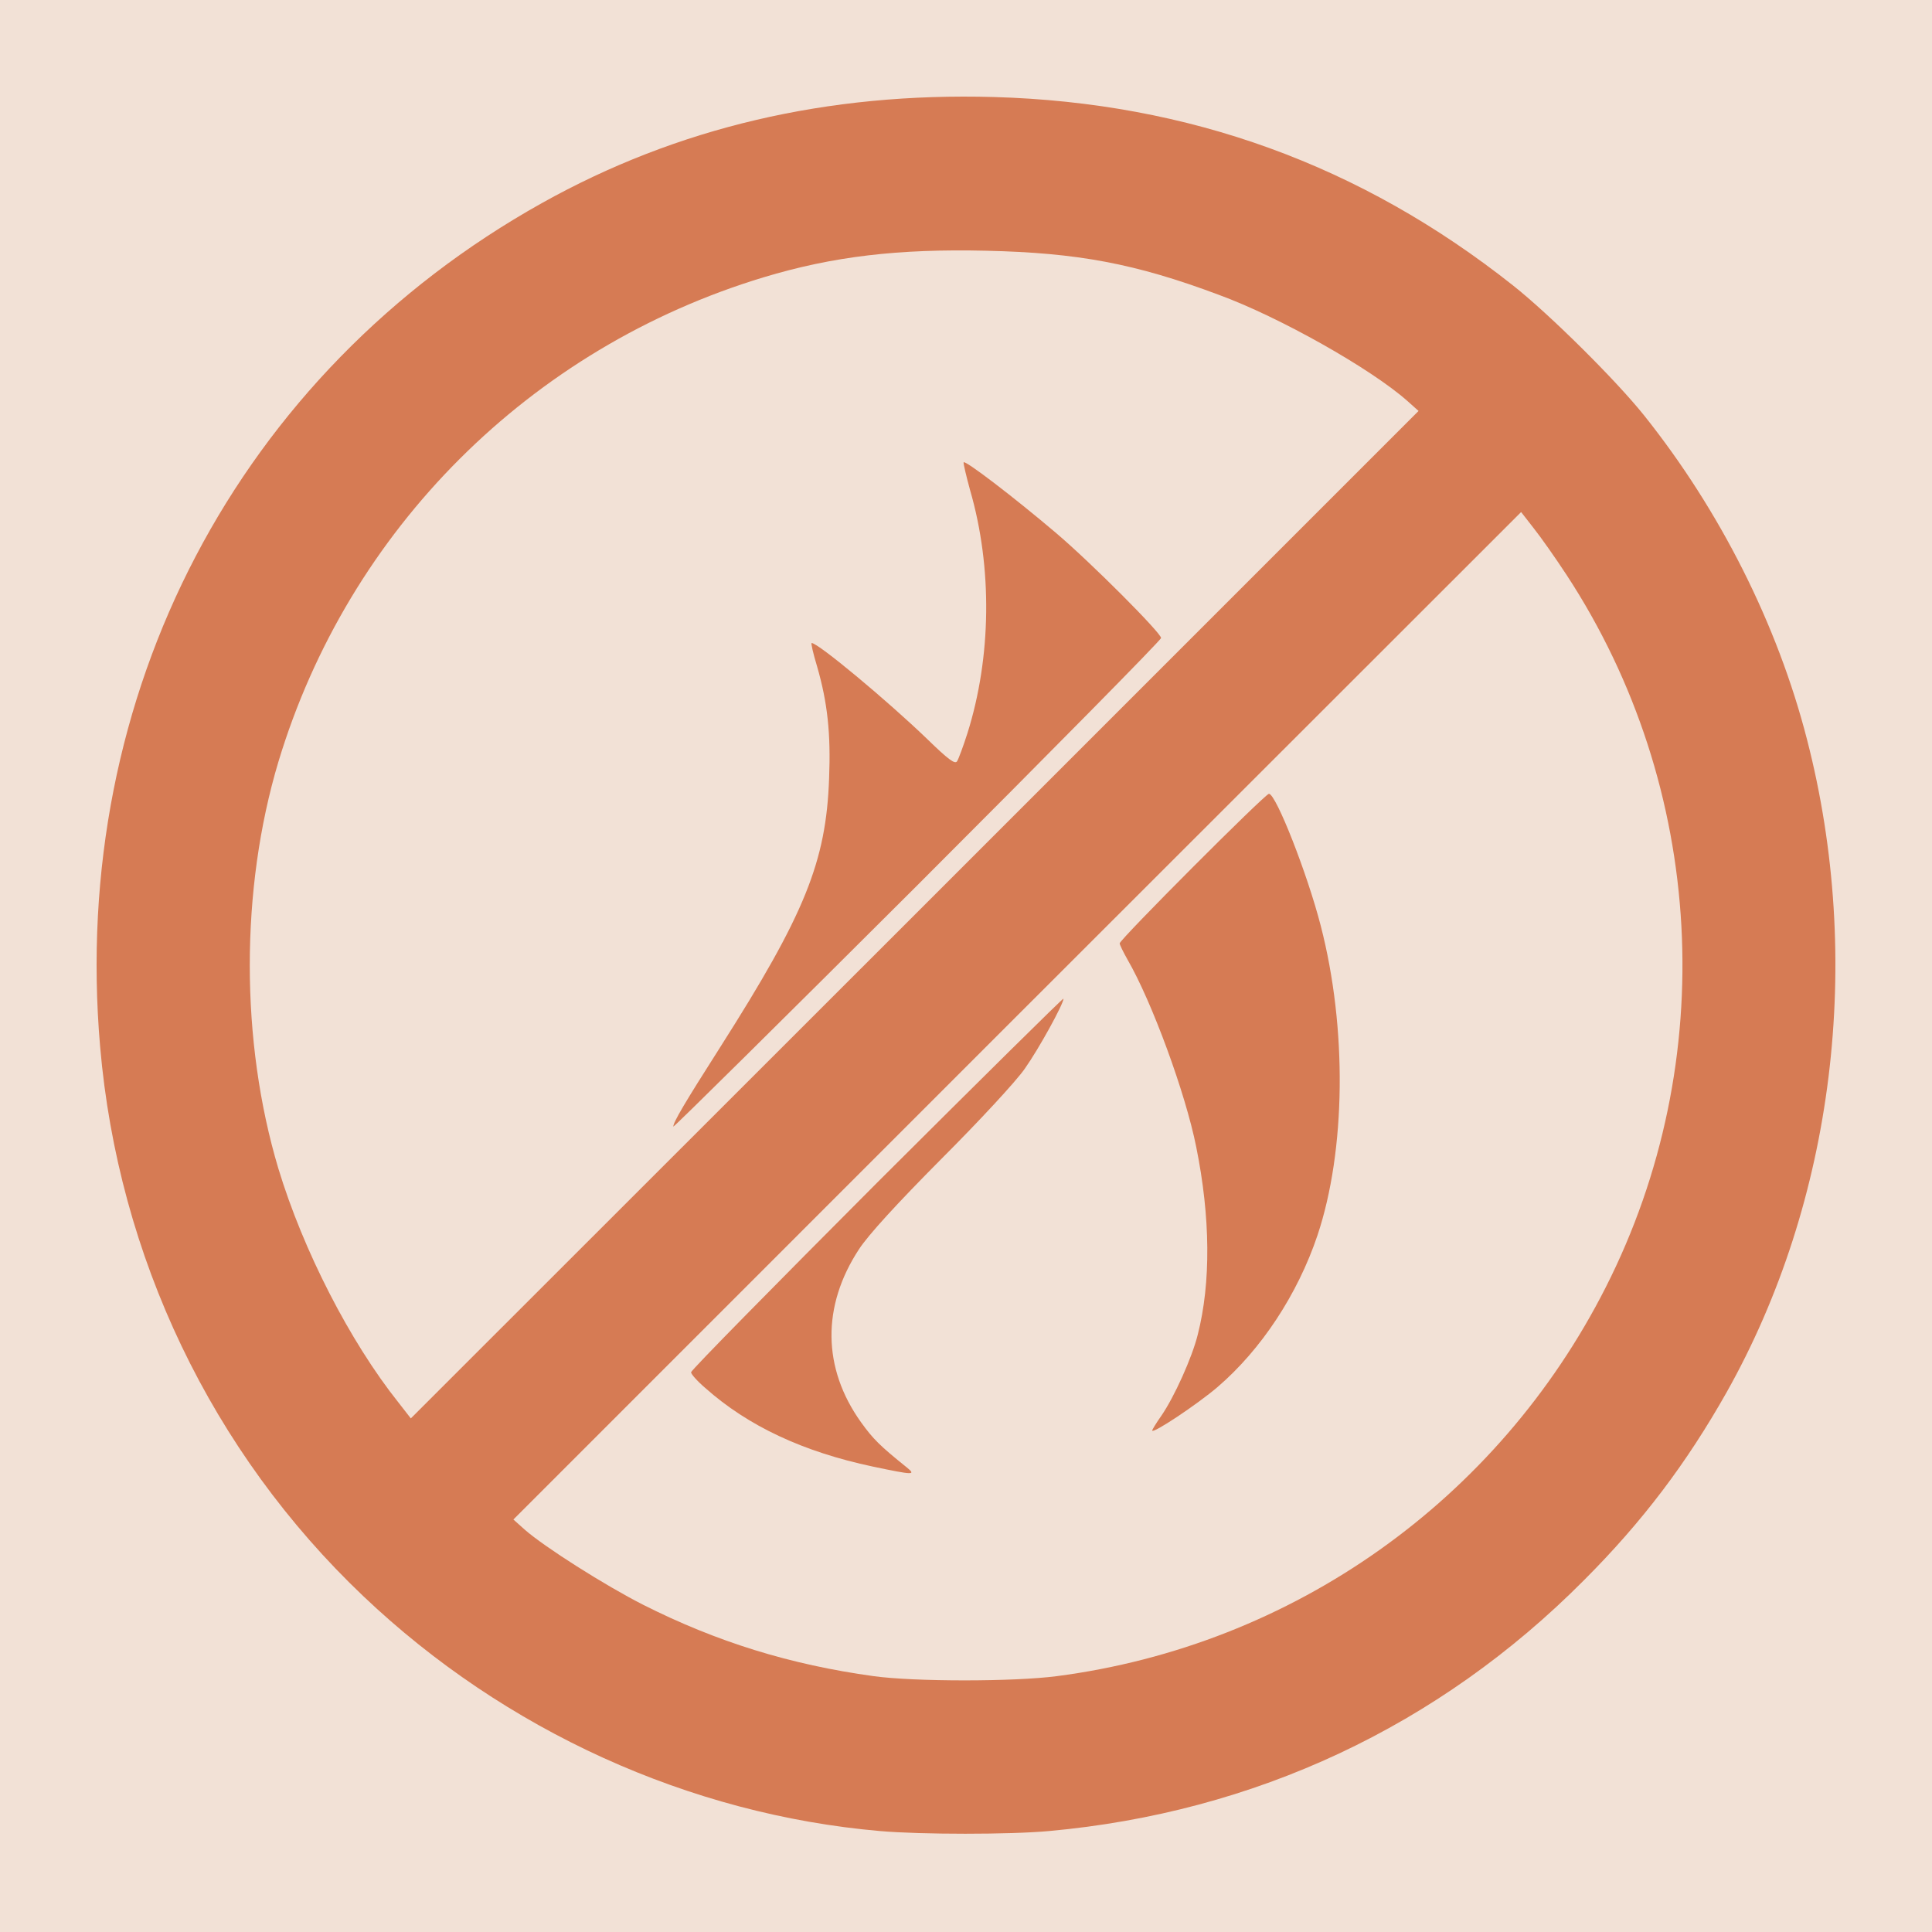
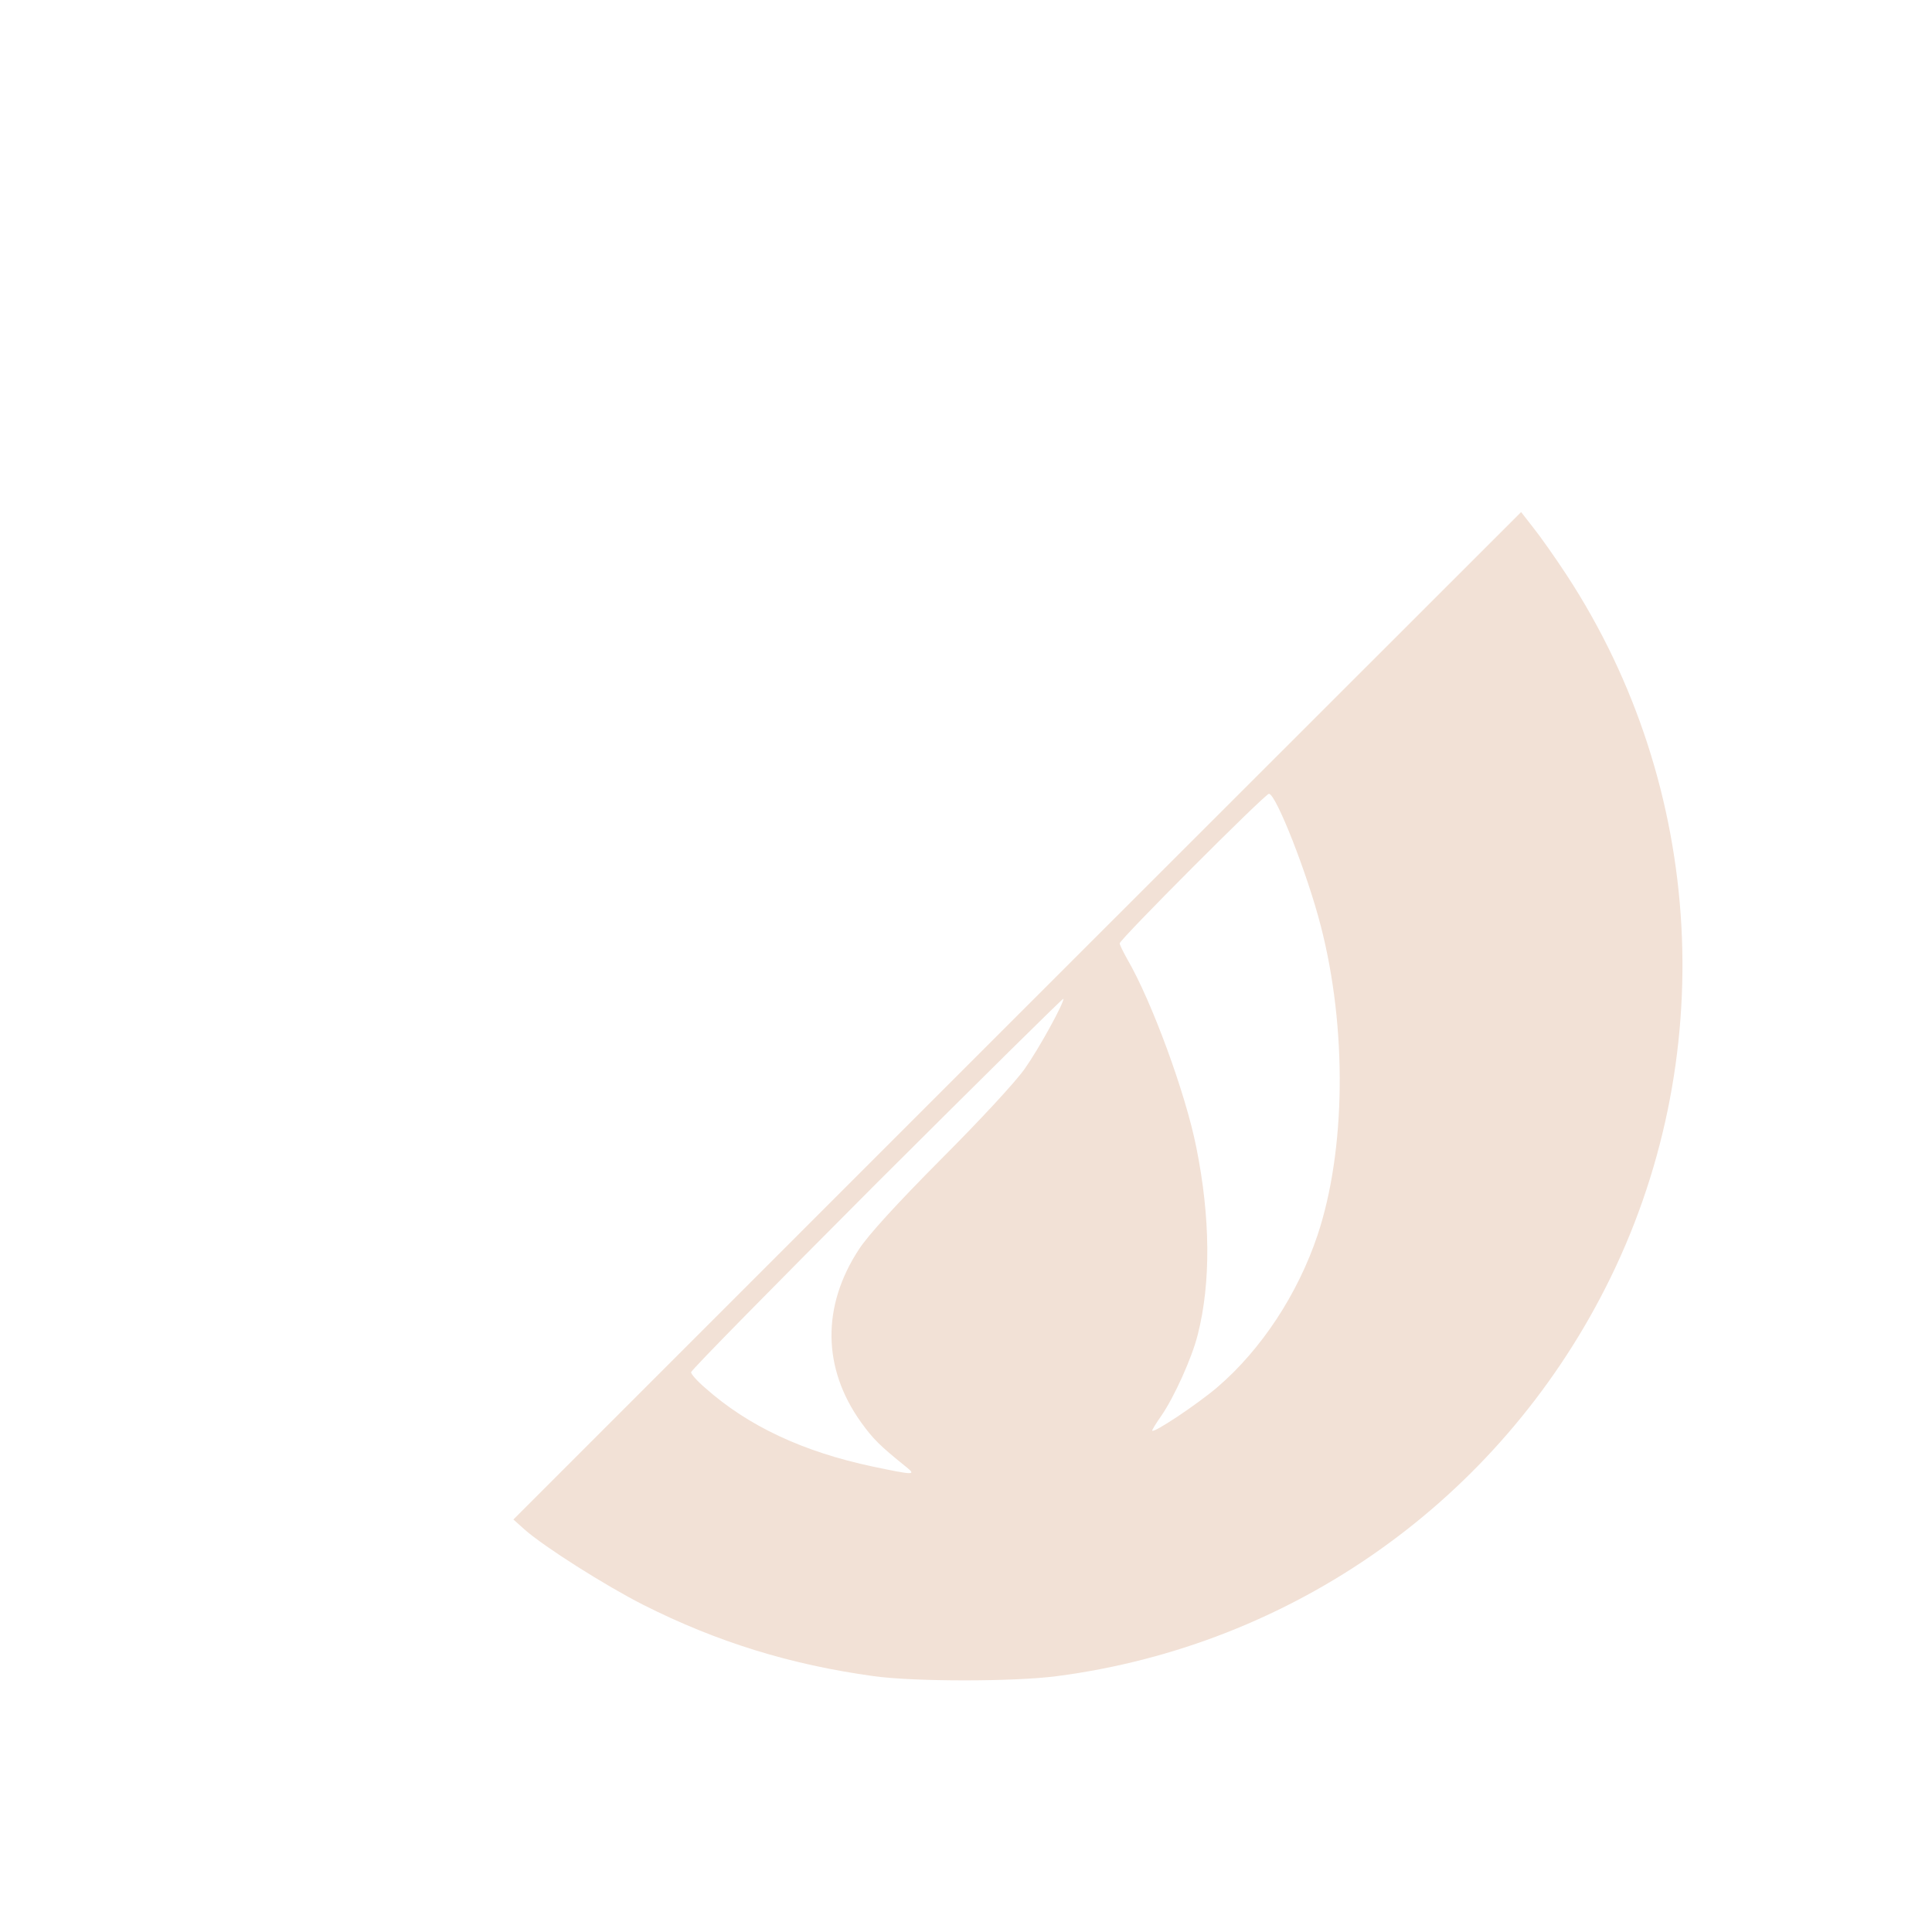
<svg xmlns="http://www.w3.org/2000/svg" width="100" height="100" viewBox="0 0 100 100" fill="none">
-   <rect width="100" height="100" fill="#F2E1D6" />
-   <path d="M45.561 94.776C35.677 93.919 26.129 89.574 18.815 82.627C10.951 75.16 6.116 65.046 5.182 54.168C3.606 35.929 12.328 19.297 28.042 10.515C35.049 6.598 42.822 4.777 51.452 5.022C61.55 5.312 70.44 8.541 78.305 14.768C80.202 16.268 83.629 19.665 85.098 21.501C89.03 26.427 91.999 32.318 93.529 38.27C96.482 49.7 94.936 62.17 89.367 72.07C87.302 75.727 85.022 78.756 81.977 81.801C74.464 89.359 64.947 93.812 54.282 94.776C52.263 94.96 47.703 94.96 45.561 94.776ZM54.237 86.299C66.462 84.708 77.065 77.195 82.65 66.179C85.266 61.023 86.582 55.606 86.567 49.96C86.567 44.176 85.266 38.867 82.589 33.588C81.778 32.012 79.819 28.876 78.963 27.805L78.687 27.468L72.108 34.047C66.722 39.433 65.605 40.627 65.911 40.627C66.248 40.627 66.37 40.81 66.875 41.942C68.191 44.865 69.078 47.849 69.522 50.97C69.92 53.709 69.889 58.773 69.445 61.191C68.619 65.812 66.569 69.621 63.478 72.253C61.994 73.508 60.219 74.594 59.638 74.594C59.209 74.594 59.179 74.548 59.179 74.043C59.179 73.692 59.347 73.263 59.653 72.819C60.326 71.84 61.244 69.79 61.535 68.627C62.193 65.995 62.178 63.394 61.459 59.829C60.908 57.075 59.163 52.316 57.893 50.113C57.679 49.73 57.496 49.256 57.496 49.042C57.496 48.705 57.343 48.812 56.272 49.883C55.445 50.71 55.109 51.123 55.277 51.154C55.95 51.306 55.124 53.464 53.502 55.774C53.058 56.417 51.176 58.452 49.172 60.456C45.393 64.281 44.398 65.536 43.863 67.25C43.694 67.801 43.541 68.657 43.541 69.162C43.557 71.06 44.934 73.569 46.785 75.007C47.581 75.619 47.703 75.788 47.703 76.231C47.703 76.706 47.672 76.736 47.183 76.736C46.372 76.736 43.587 76.17 42.241 75.727C38.982 74.671 35.31 72.299 35.31 71.259C35.31 70.907 34.759 71.396 31.408 74.747L27.506 78.649L27.843 78.924C28.96 79.812 32.096 81.77 33.764 82.612C37.559 84.524 41.353 85.703 45.684 86.299C47.764 86.575 52.049 86.575 54.237 86.299ZM34.621 58.865C34.315 58.788 34.315 57.886 34.636 57.258C34.774 56.983 35.769 55.392 36.84 53.709C40.099 48.583 41.2 46.38 42.011 43.411C42.363 42.095 42.409 41.652 42.409 39.479C42.394 37.276 42.363 36.878 41.965 35.501C41.736 34.659 41.506 33.711 41.476 33.389L41.399 32.823H41.981C42.44 32.823 42.776 32.992 43.679 33.665C45.041 34.705 46.647 36.067 48.116 37.459C49.371 38.653 49.294 38.683 49.83 36.801C50.258 35.256 50.61 32.854 50.61 31.461C50.61 29.993 50.228 27.468 49.753 25.846C49.554 25.142 49.386 24.285 49.386 23.949C49.386 23.367 49.401 23.337 49.891 23.337C50.274 23.337 50.733 23.612 51.987 24.591C54.573 26.596 56.516 28.309 58.613 30.406C60.143 31.951 60.556 32.456 60.556 32.793C60.556 33.145 61.397 32.364 66.523 27.238L72.49 21.271L72.154 20.996C71.037 20.108 67.9 18.15 66.232 17.308C63.004 15.671 59.852 14.615 56.119 13.912C53.579 13.422 48.988 13.254 46.479 13.529C38.125 14.478 30.689 17.982 24.691 23.796C13.123 35.011 10.14 51.811 17.209 65.934C18.157 67.847 19.198 69.545 20.437 71.274L21.294 72.467L28.072 65.689C32.265 61.497 34.774 58.896 34.621 58.865Z" fill="#D67B54" />
  <path d="M45.224 86.758C40.894 86.162 37.1 84.983 33.305 83.071C31.316 82.061 28.179 80.072 27.154 79.169L26.573 78.649L52.645 52.576L78.733 26.504L79.376 27.33C79.743 27.789 80.508 28.875 81.089 29.763C88.281 40.749 89.061 54.917 83.109 66.638C77.524 77.654 66.921 85.167 54.696 86.758C52.477 87.049 47.336 87.049 45.224 86.758ZM46.938 75.956C45.531 74.824 45.194 74.487 44.566 73.615C42.562 70.815 42.532 67.602 44.459 64.664C44.934 63.929 46.418 62.308 48.713 59.997C50.717 57.993 52.599 55.958 53.043 55.315C53.778 54.275 55.047 51.964 55.047 51.689C55.047 51.628 50.717 55.912 45.408 61.206C40.114 66.515 35.769 70.922 35.769 71.029C35.769 71.121 36.09 71.488 36.503 71.84C38.722 73.814 41.568 75.145 45.178 75.91C47.29 76.354 47.428 76.354 46.938 75.956ZM63.019 71.794C65.284 69.851 67.166 66.99 68.191 63.945C69.66 59.553 69.736 53.219 68.359 47.91C67.671 45.232 66.049 41.101 65.681 41.086C65.483 41.086 57.955 48.629 57.955 48.828C57.955 48.904 58.138 49.271 58.352 49.654C59.622 51.842 61.367 56.6 61.917 59.37C62.652 62.996 62.683 66.393 61.994 69.086C61.703 70.264 60.785 72.299 60.112 73.278C59.852 73.645 59.638 73.997 59.638 74.043C59.638 74.242 61.963 72.697 63.019 71.794Z" fill="#F2E1D6" />
-   <path d="M20.621 72.59C18.111 69.438 15.694 64.725 14.409 60.487C12.435 53.892 12.435 46.028 14.409 39.433C18.035 27.407 27.43 18.012 39.517 14.355C43.113 13.269 46.494 12.871 51.054 12.978C55.767 13.085 58.75 13.636 63.08 15.258C66.217 16.405 70.96 19.083 72.842 20.751L73.424 21.271L47.351 47.344L21.264 73.416L20.621 72.59ZM60.097 33.022C60.097 32.762 56.501 29.151 54.665 27.59C52.446 25.708 49.922 23.78 49.876 23.933C49.861 23.995 50.014 24.653 50.212 25.372C51.375 29.381 51.314 34.017 50.075 37.949C49.861 38.622 49.616 39.28 49.539 39.403C49.432 39.571 49.096 39.326 47.979 38.24C45.913 36.251 42.348 33.282 42.011 33.282C41.965 33.282 42.088 33.818 42.287 34.476C42.837 36.373 43.006 37.98 42.914 40.29C42.761 44.605 41.659 47.313 37.299 54.168C35.417 57.121 34.85 58.085 34.85 58.314C34.85 58.375 40.527 52.76 47.474 45.829C54.42 38.882 60.097 33.129 60.097 33.022Z" fill="#F2E1D6" />
</svg>